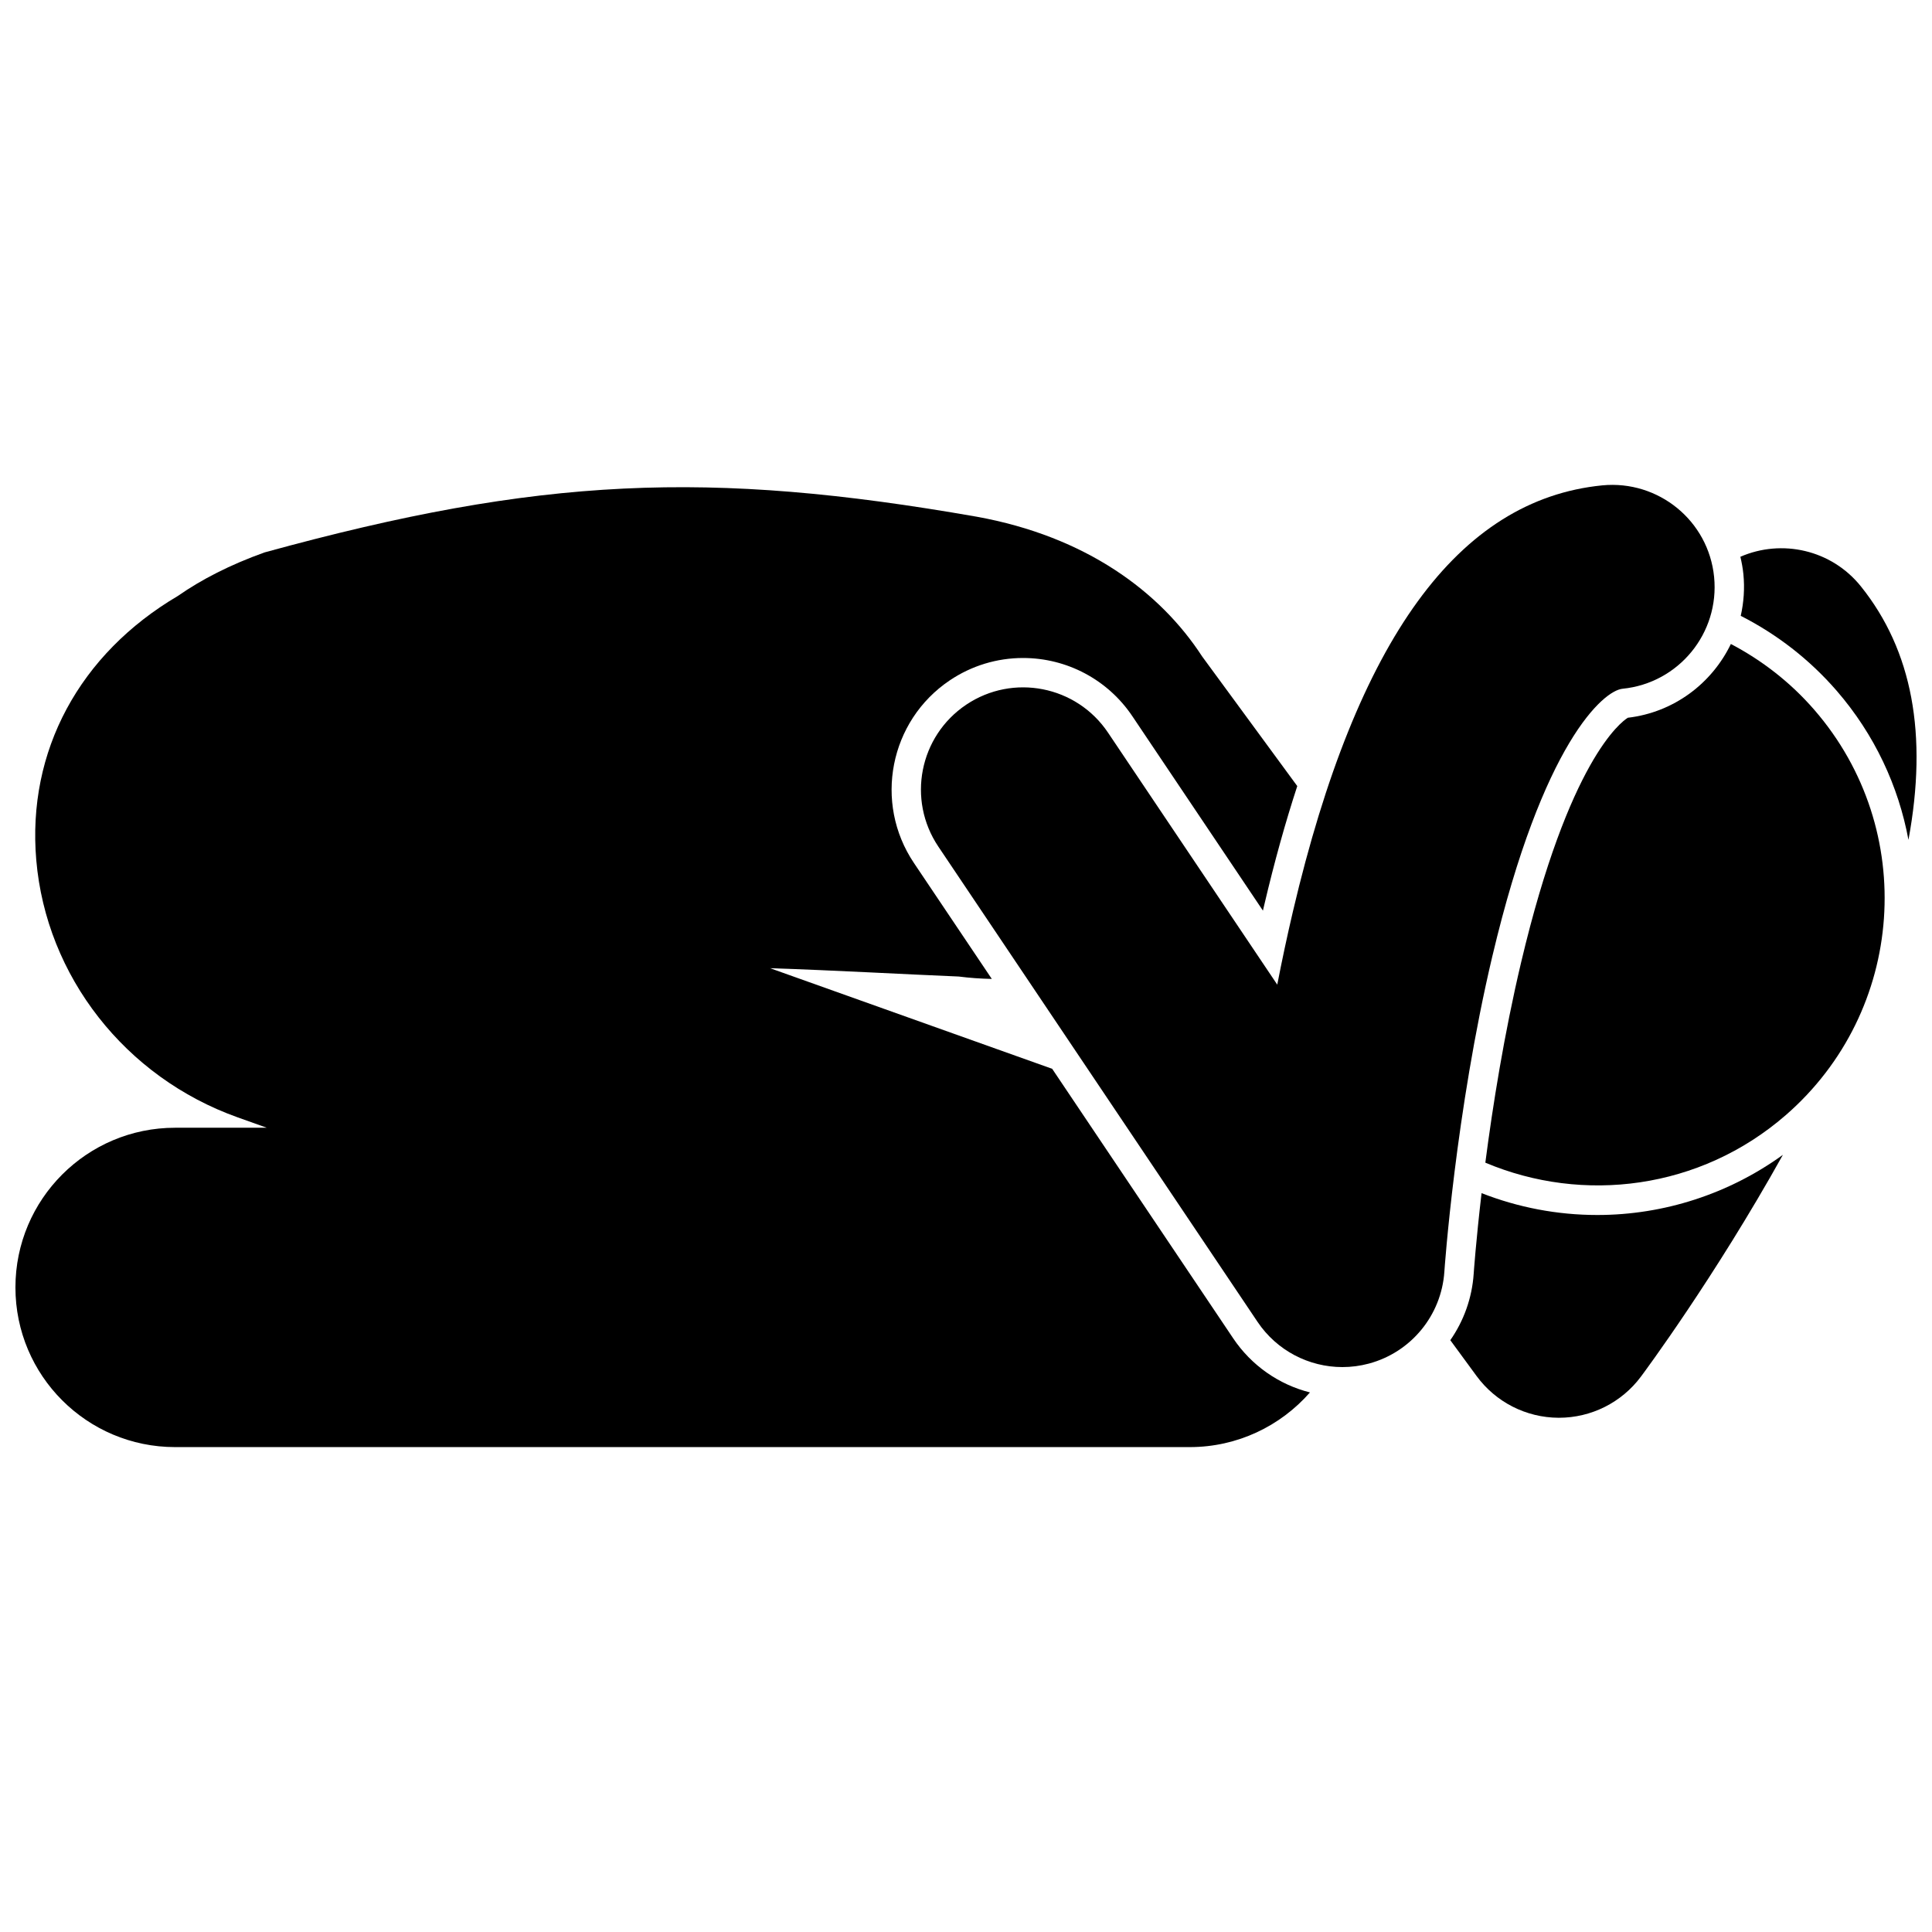
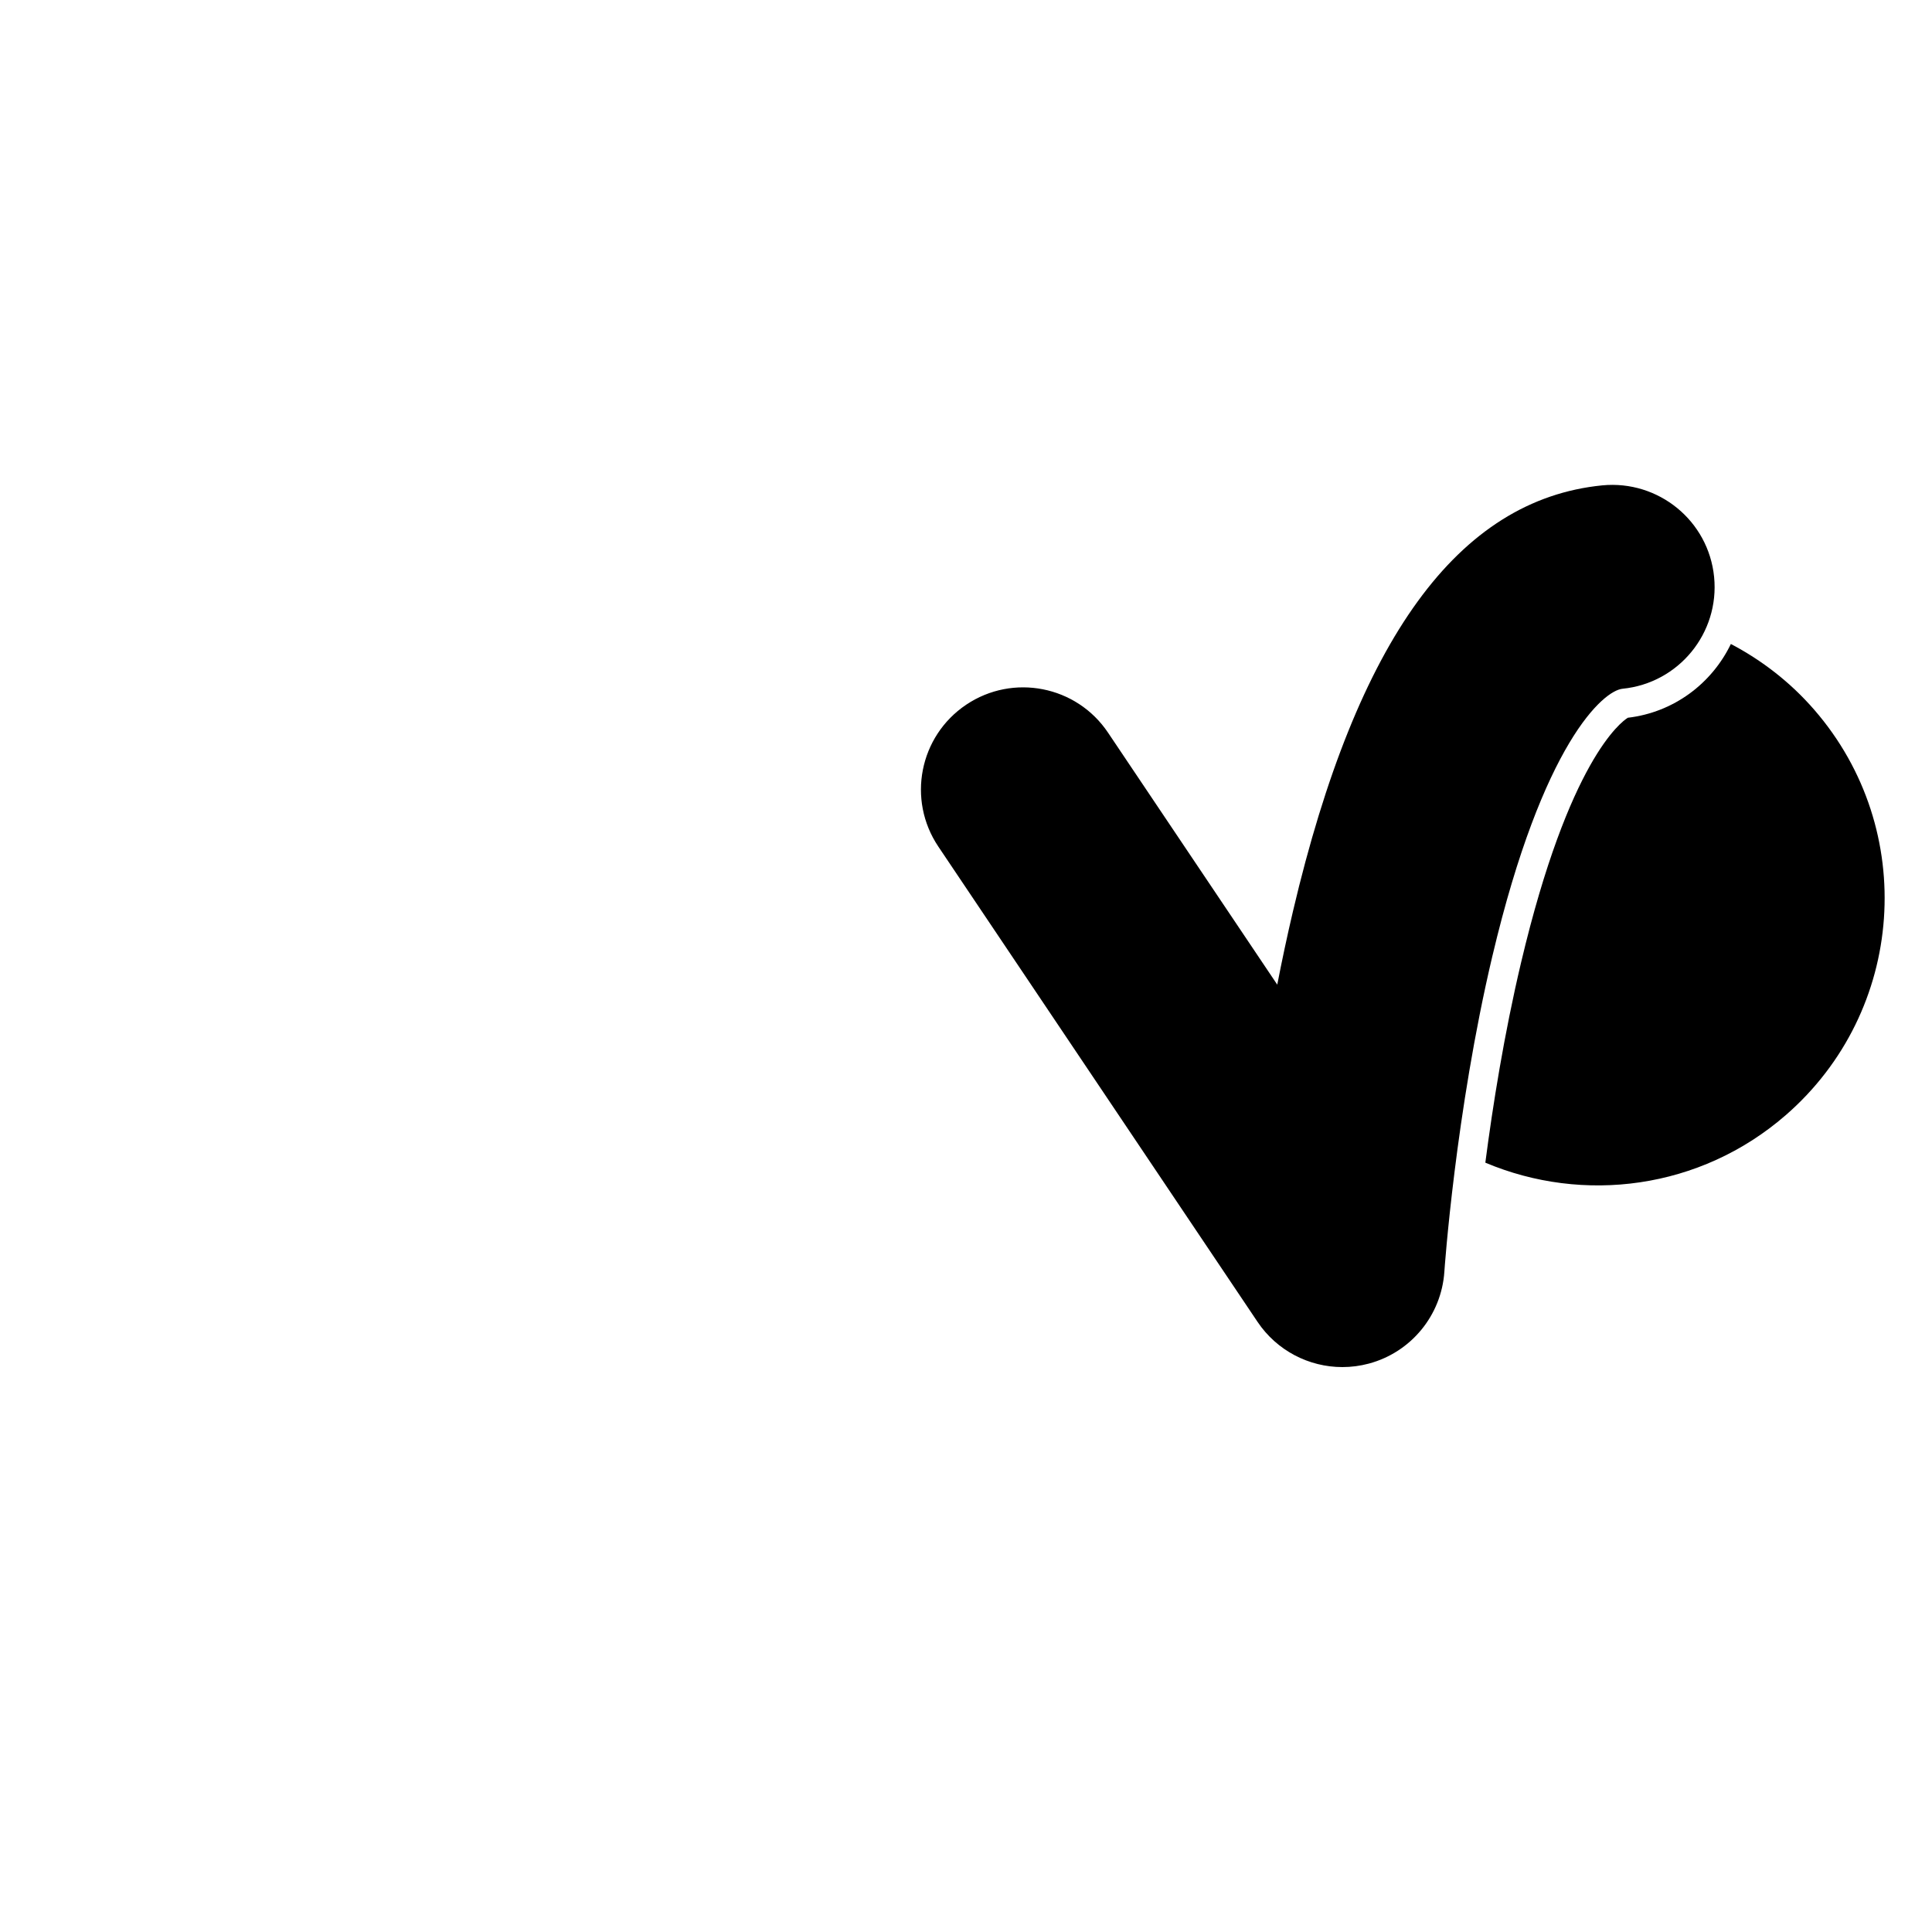
<svg xmlns="http://www.w3.org/2000/svg" width="800px" height="800px" version="1.1" viewBox="144 144 512 512">
  <defs>
    <clipPath id="b">
      <path d="m605 289h46.902v78h-46.902z" />
    </clipPath>
    <clipPath id="a">
      <path d="m148.09 273h343.91v255h-343.91z" />
    </clipPath>
  </defs>
  <g clip-path="url(#b)">
-     <path d="m637.17 299.41c-7.824-9.758-21.016-12.637-31.953-7.859 0.352 1.492 0.641 3.012 0.797 4.582 0.379 3.809 0.098 7.527-0.699 11.07 9.551 4.856 18.199 11.531 25.387 19.812 10.121 11.668 16.426 25.363 19.059 39.555 5.168-27.945 1.008-50.195-12.59-67.16z" />
-   </g>
-   <path d="m536.63 460.19c-1.5 12.824-2.074 21.164-2.086 21.348-0.438 6.488-2.652 12.543-6.199 17.625l6.965 9.496c5.078 6.922 13.137 11.027 21.723 11.062h0.113c8.543 0 16.59-4.035 21.703-10.883 0.902-1.207 19.52-26.277 37.637-58.797-14.266 10.324-31.469 15.945-49.18 15.945-10.629 0-21.016-2.008-30.676-5.797z" />
+     </g>
  <path d="m602.7 314.66c-5.023 10.41-15.062 18.113-27.309 19.551-1.75 1.082-15.586 11.207-28.289 64.867-4.504 19.031-7.527 38.062-9.473 53.039 25.91 10.938 56.879 7.125 79.559-12.547 31.781-27.566 35.195-75.668 7.629-107.45-6.41-7.383-13.953-13.168-22.117-17.457z" />
  <g clip-path="url(#a)">
-     <path d="m470.8 498.66-47.961-71.414-74.75-26.66c18.023 0.594 35.031 1.59 49.973 2.203 2.91 0.375 5.844 0.578 8.777 0.637l-20.645-30.738c-10.719-15.961-6.453-37.664 9.508-48.387 5.769-3.875 12.484-5.926 19.414-5.926 11.652 0 22.484 5.769 28.973 15.434l34.602 51.52c0.129-0.559 0.262-1.121 0.391-1.676 2.648-11.266 5.555-21.695 8.707-31.332l-25.219-34.371c-11.113-17.105-30.73-31.766-59.754-37.02-70.996-12.422-115.69-10.582-188.7 9.465-9.195 3.293-16.738 7.188-22.949 11.52-26.082 15.375-40.035 41.078-37.555 70.016 2.637 30.797 23.586 57.562 53.375 68.184l7.711 2.75h-24.293c-23.371 0-42.316 18.945-42.316 42.316 0 23.371 18.945 42.316 42.316 42.316h268.9c12.582 0 24.031-5.555 31.844-14.488-8.223-2.082-15.5-7.125-20.352-14.348z" />
-   </g>
+     </g>
  <path d="m539.52 397.28c13.395-56.562 29.422-70.25 34.465-70.754 14.883-1.48 25.75-14.746 24.273-29.629-1.48-14.887-14.734-25.703-29.629-24.273-38.191 3.797-65.004 40.695-81.965 112.81-1.547 6.574-2.934 13.117-4.176 19.508l-44.859-66.797c-8.344-12.426-25.176-15.719-37.582-7.387-12.418 8.34-15.723 25.164-7.387 37.582l84.605 125.97c5.113 7.613 13.609 11.98 22.48 11.98 2.332 0 4.691-0.301 7.023-0.926 11.184-3 19.223-12.789 20.004-24.344 0.023-0.41 2.922-42.234 12.746-83.742z" />
</svg>